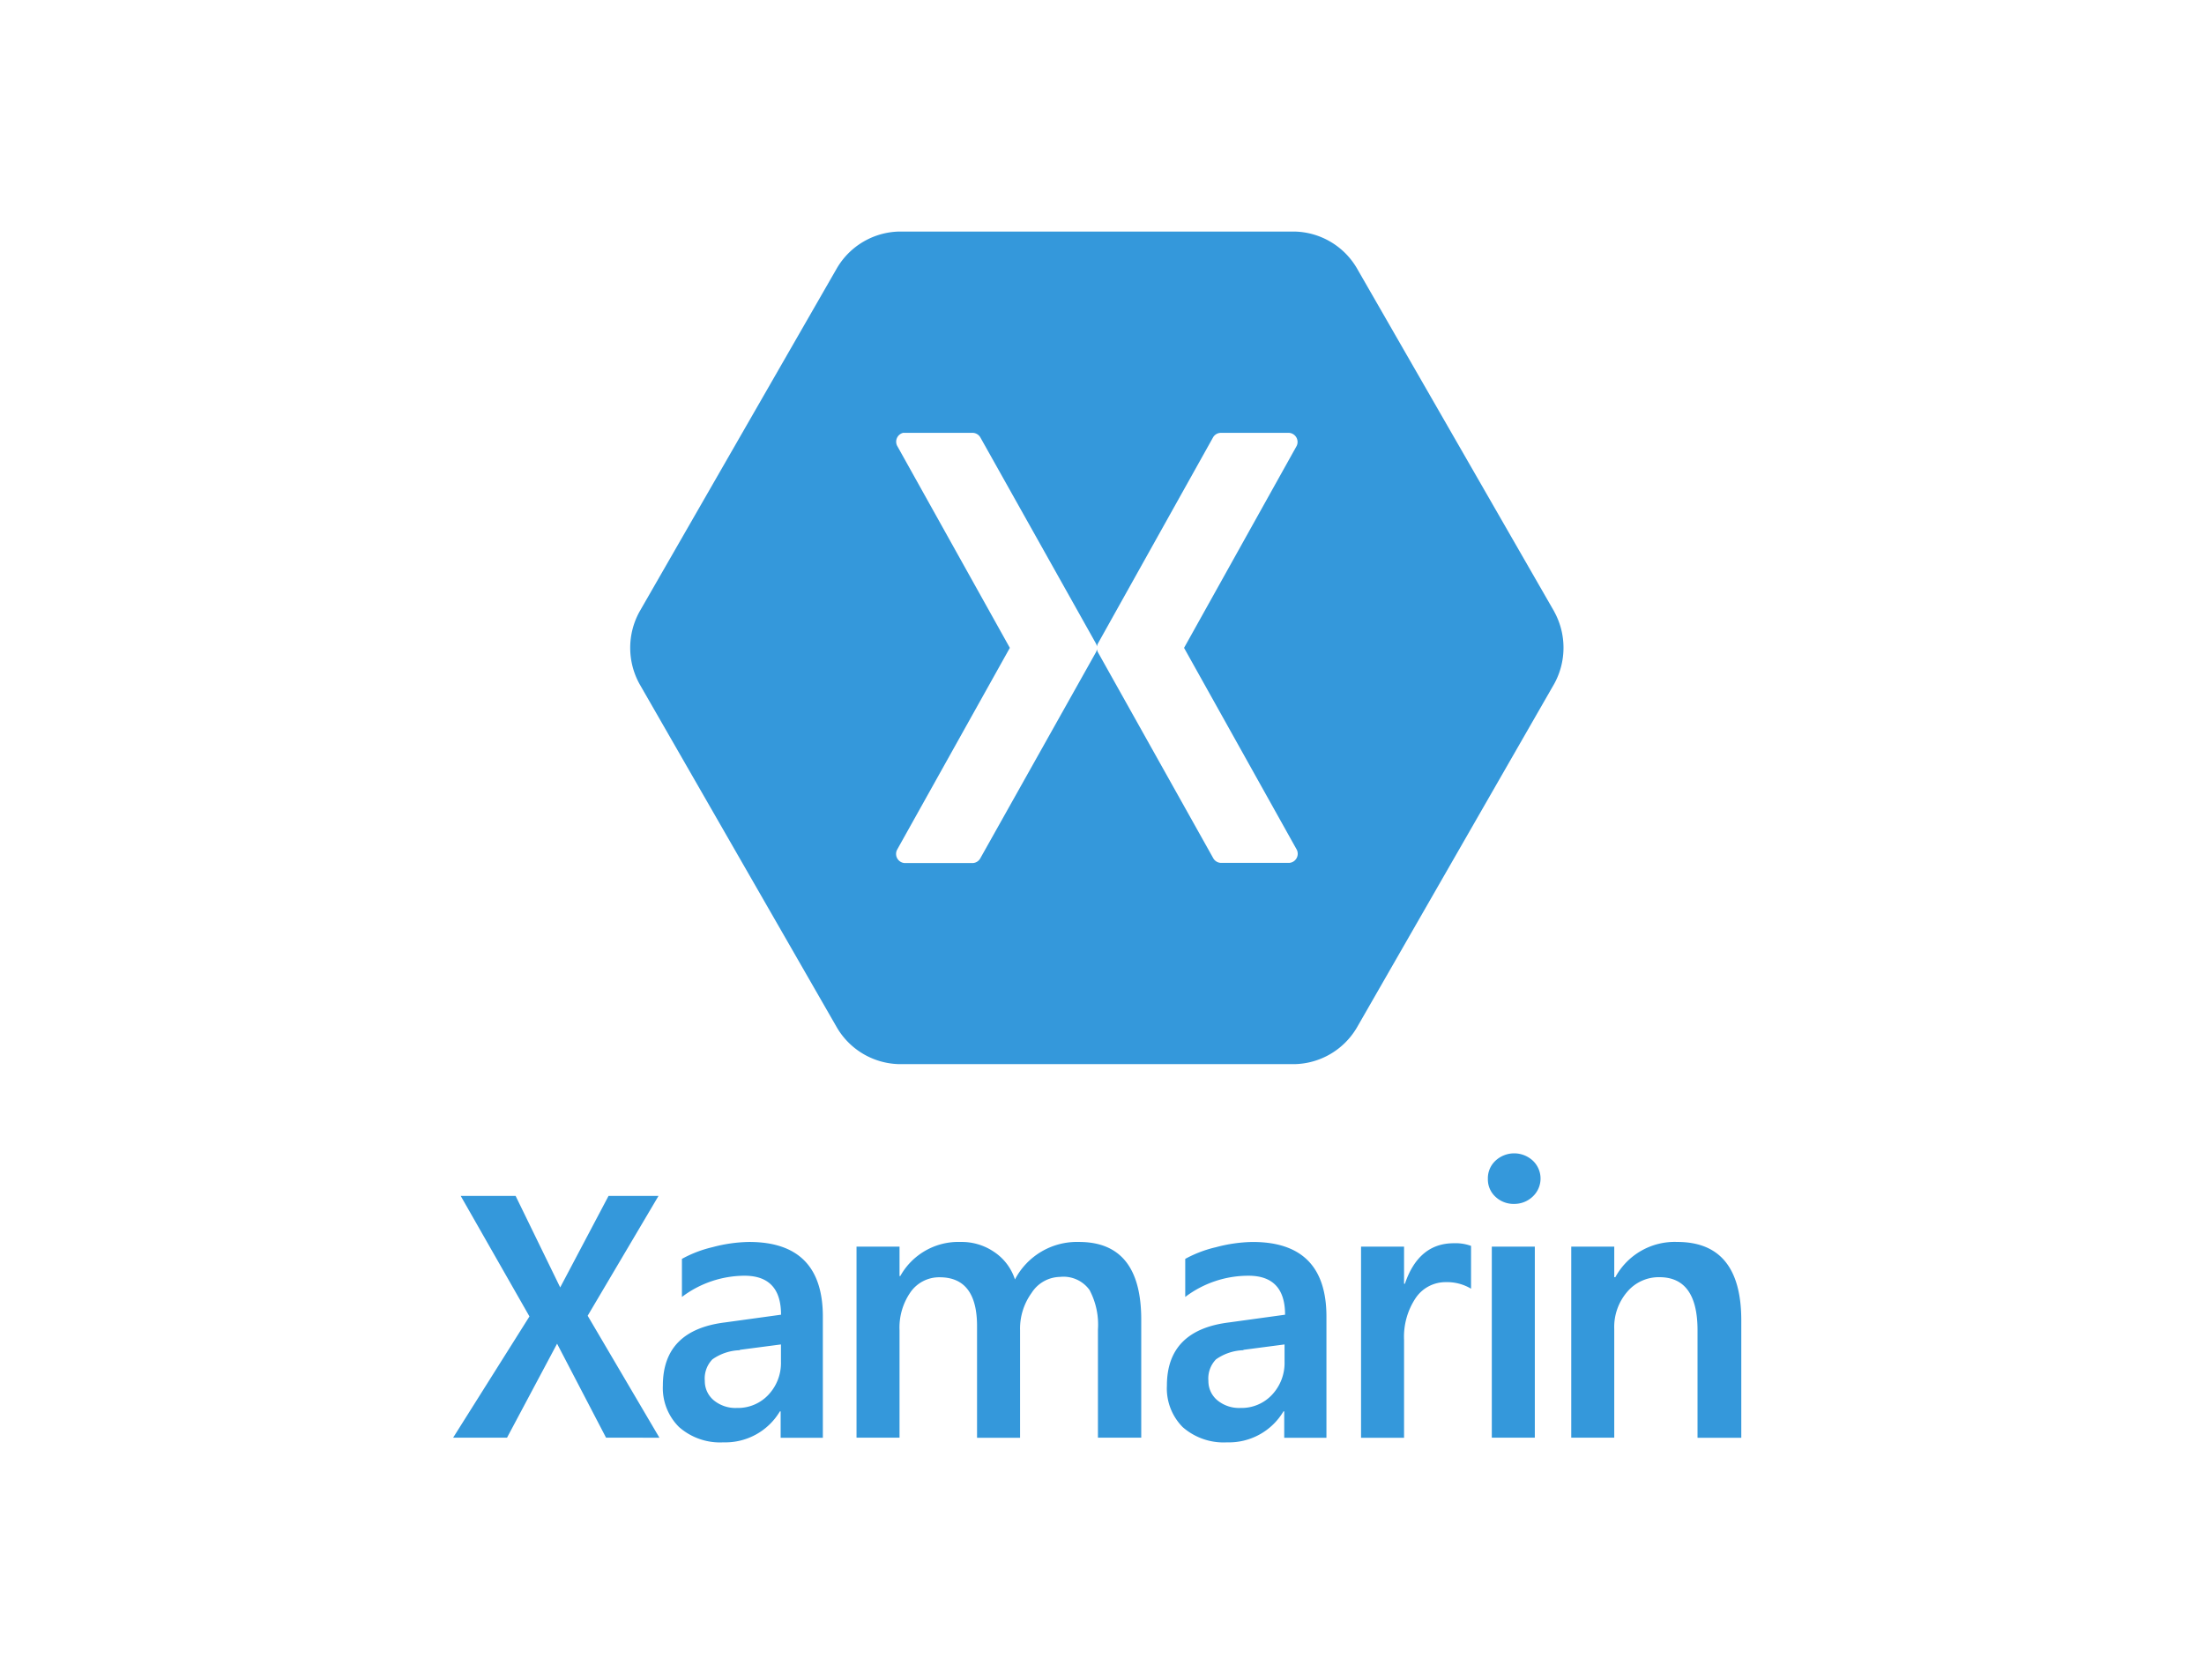
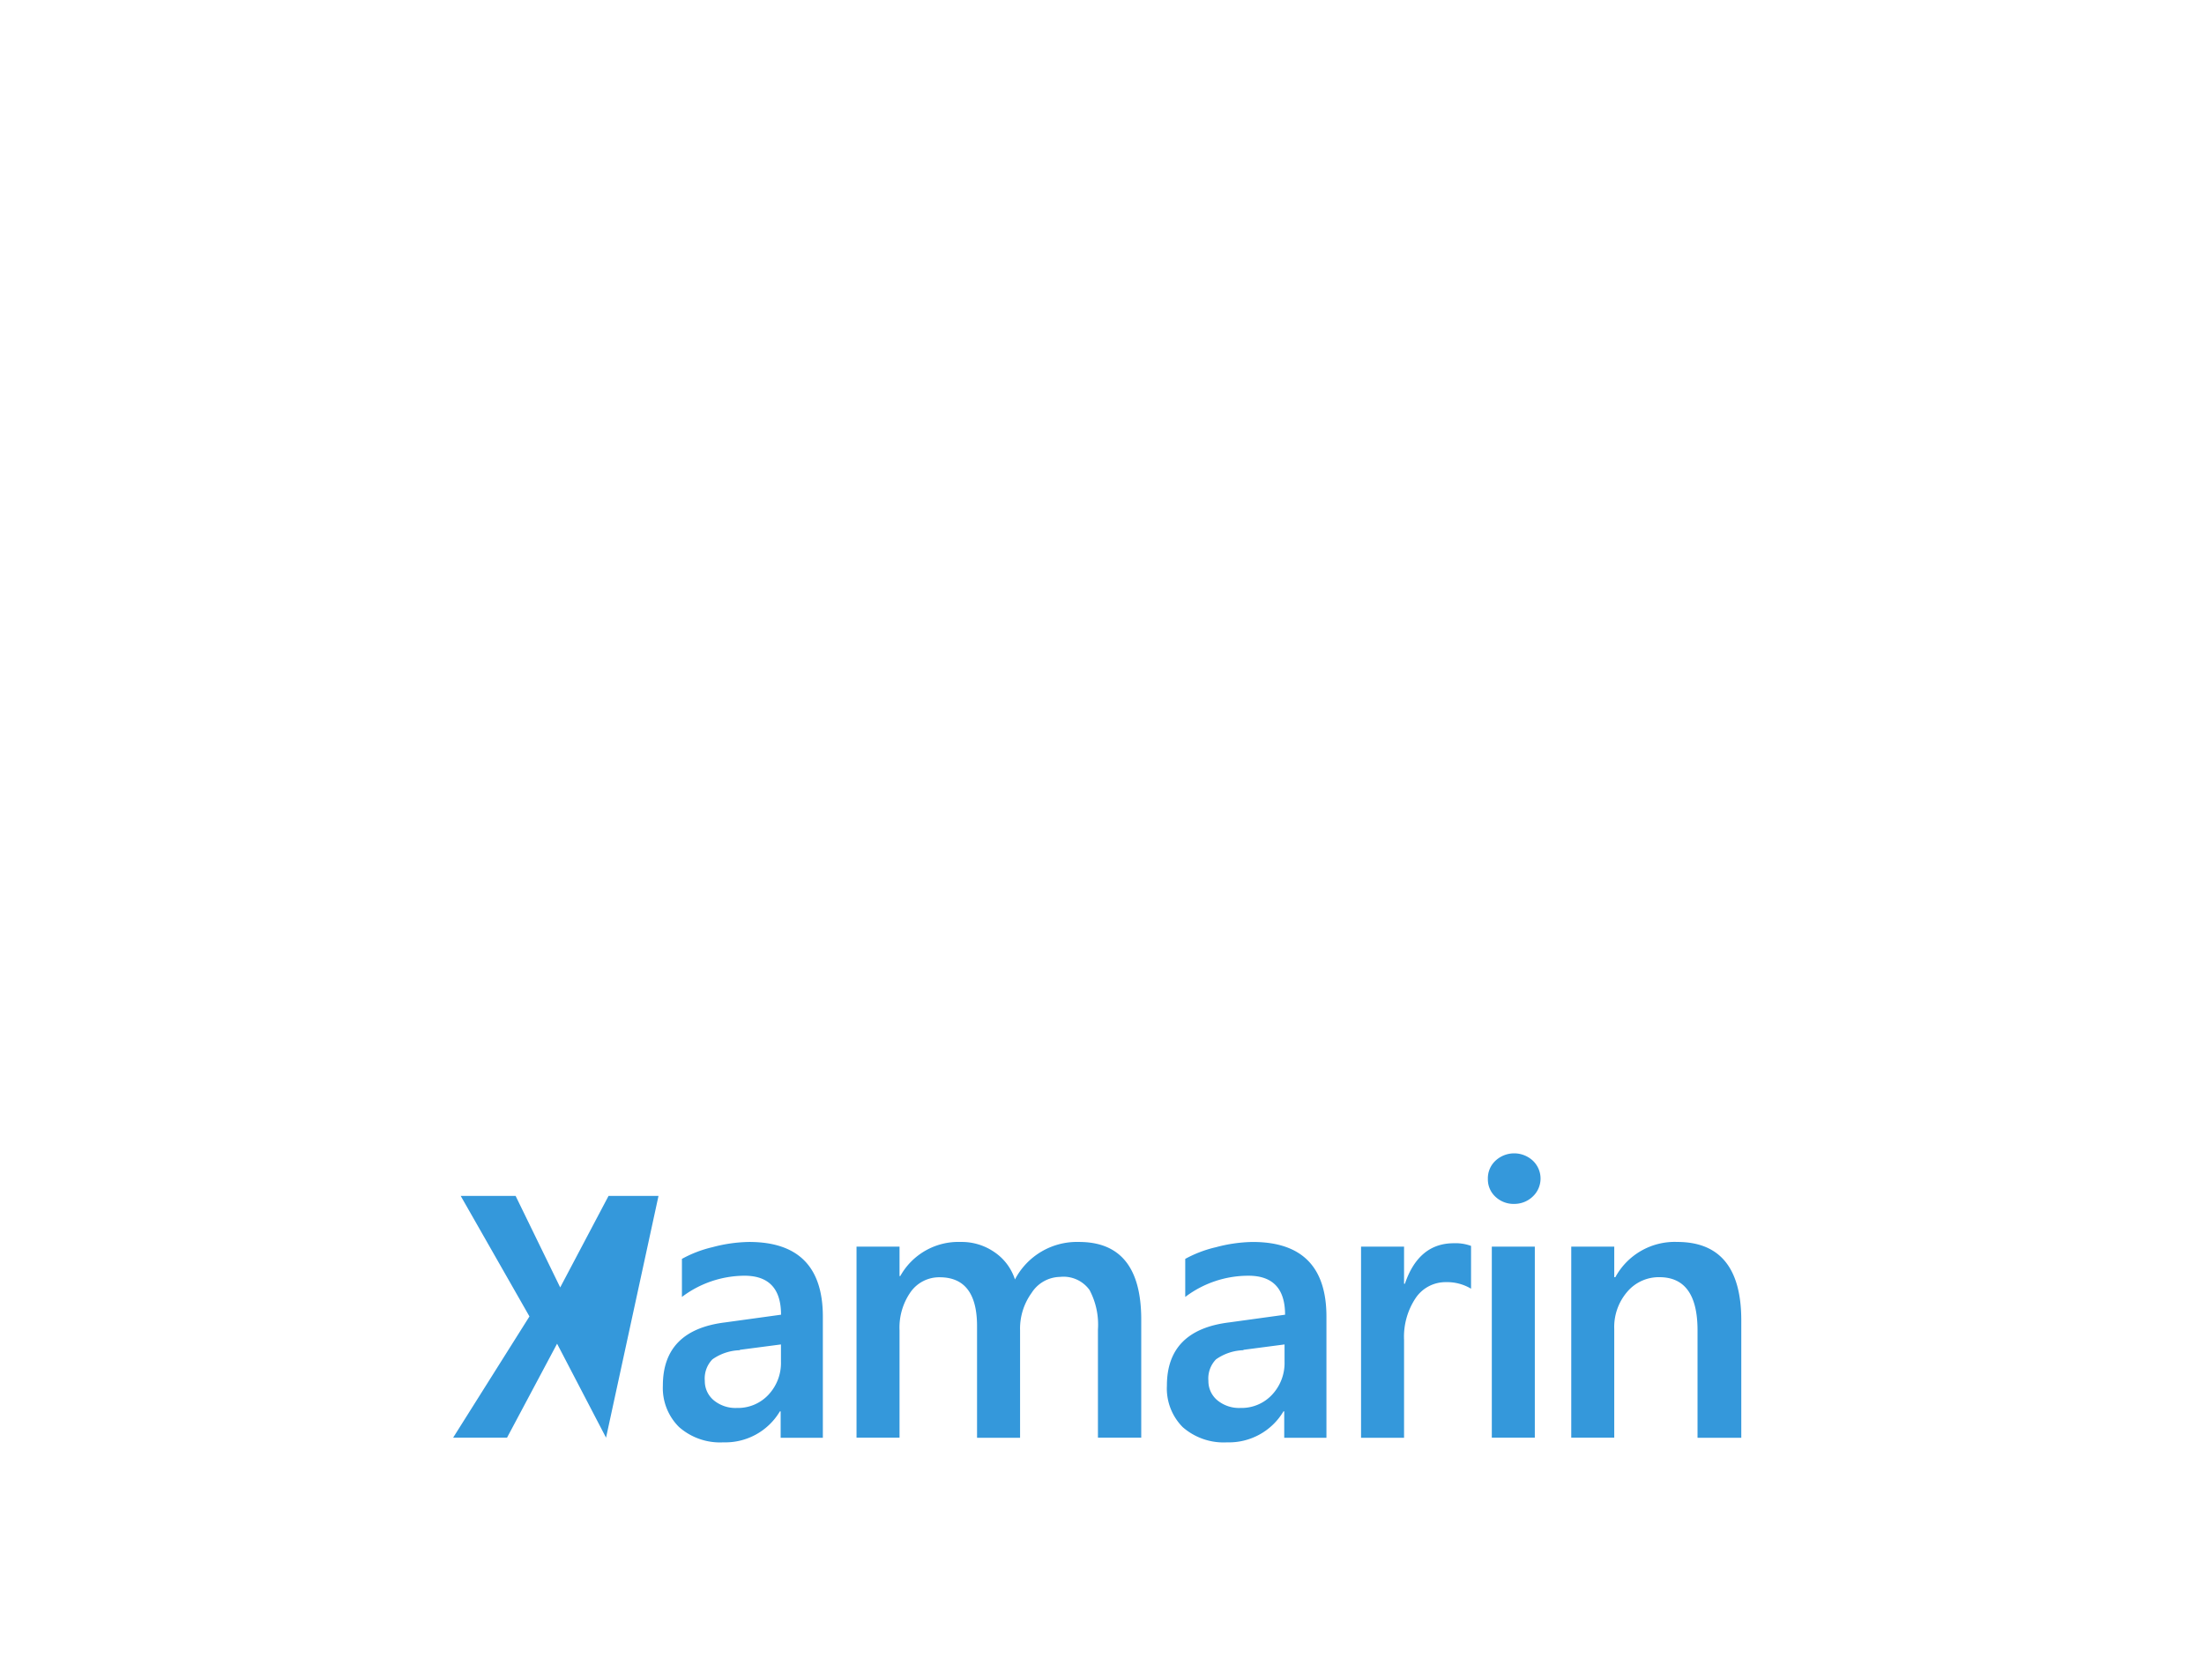
<svg xmlns="http://www.w3.org/2000/svg" width="218.878" height="166.858" viewBox="0 0 218.878 166.858">
  <g id="Group_61792" data-name="Group 61792" transform="translate(-618 -8206)">
    <rect id="Rectangle_30116" data-name="Rectangle 30116" width="218.878" height="166.858" transform="translate(618 8206)" fill="none" />
    <g id="Layer_2" data-name="Layer 2" transform="translate(663 8229)">
      <g id="Layer_1" data-name="Layer 1">
        <g id="Page-1" transform="translate(0 91.56)">
          <g id="xamarin-logo">
-             <path id="Logo" d="M15.186,128.987l-4.862-9.334-4.971,9.334H0l7.58-12.042L.754,104.976H6.207l4.426,9.088,4.8-9.088h4.962l-7.034,11.9,7.125,12.115Zm17.34,0v-2.617h-.073a6.3,6.3,0,0,1-5.607,3.081,6.162,6.162,0,0,1-4.408-1.518,5.453,5.453,0,0,1-1.609-4.117q0-5.526,6.2-6.28l5.535-.763q0-3.872-3.635-3.872a10.379,10.379,0,0,0-6.207,2.108v-3.781a11.88,11.88,0,0,1,3.035-1.163,14.833,14.833,0,0,1,3.635-.518q7.325,0,7.325,7.416V129h-4.19ZM28.474,120.3a4.962,4.962,0,0,0-2.726.909,2.726,2.726,0,0,0-.754,2.136,2.472,2.472,0,0,0,.909,1.945,3.39,3.39,0,0,0,2.272.745,4.135,4.135,0,0,0,3.145-1.318,4.6,4.6,0,0,0,1.236-3.281v-1.709l-4.09.536Zm35.562,8.688V118.244a7.325,7.325,0,0,0-.836-3.926,3.181,3.181,0,0,0-2.926-1.3,3.417,3.417,0,0,0-2.826,1.59,6.053,6.053,0,0,0-1.145,3.726V129H52.03V117.908q0-4.853-3.717-4.853a3.472,3.472,0,0,0-2.872,1.454,6.153,6.153,0,0,0-1.109,3.817v10.661H40.061V110.011h4.271v2.926h.073a6.6,6.6,0,0,1,6-3.39,5.707,5.707,0,0,1,3.335,1,5.2,5.2,0,0,1,2.054,2.726,6.943,6.943,0,0,1,6.362-3.726q6.18,0,6.18,7.707v11.733Zm18.5,0v-2.617h-.073a6.3,6.3,0,0,1-5.607,3.081,6.162,6.162,0,0,1-4.408-1.518,5.453,5.453,0,0,1-1.563-4.117q0-5.526,6.2-6.28l5.535-.763q0-3.872-3.635-3.872a10.379,10.379,0,0,0-6.28,2.108v-3.781a11.878,11.878,0,0,1,3.063-1.163,14.832,14.832,0,0,1,3.635-.518q7.325,0,7.325,7.416V129H82.54ZM78.486,120.3a4.962,4.962,0,0,0-2.726.909,2.727,2.727,0,0,0-.754,2.136,2.472,2.472,0,0,0,.909,1.945,3.39,3.39,0,0,0,2.272.745,4.135,4.135,0,0,0,3.145-1.318,4.6,4.6,0,0,0,1.236-3.281v-1.709l-4.09.536Zm22.593-6.116a4.635,4.635,0,0,0-2.481-.645,3.581,3.581,0,0,0-3.017,1.59,6.943,6.943,0,0,0-1.145,4.153V129H90.165V110.011h4.271v3.69h.082q1.372-4.026,4.853-4.026a4.453,4.453,0,0,1,1.718.264v4.244Zm4.253-8.416a2.617,2.617,0,0,1-1.818-.709,2.336,2.336,0,0,1-.754-1.763,2.381,2.381,0,0,1,.754-1.818,2.726,2.726,0,0,1,3.717,0,2.445,2.445,0,0,1,0,3.544,2.645,2.645,0,0,1-1.89.745Zm-2.181,23.22V110.011h4.271v18.976Zm20.43,0V118.326q0-5.28-3.79-5.28a4.108,4.108,0,0,0-3.2,1.463,5.362,5.362,0,0,0-1.281,3.69v10.788H111.04V110.011h4.271v3.035h.109a6.707,6.707,0,0,1,6.144-3.5q6.362,0,6.362,7.789V129H123.6Z" transform="translate(0 -100.745)" fill="#3498db" />
+             <path id="Logo" d="M15.186,128.987l-4.862-9.334-4.971,9.334H0l7.58-12.042L.754,104.976H6.207l4.426,9.088,4.8-9.088h4.962Zm17.34,0v-2.617h-.073a6.3,6.3,0,0,1-5.607,3.081,6.162,6.162,0,0,1-4.408-1.518,5.453,5.453,0,0,1-1.609-4.117q0-5.526,6.2-6.28l5.535-.763q0-3.872-3.635-3.872a10.379,10.379,0,0,0-6.207,2.108v-3.781a11.88,11.88,0,0,1,3.035-1.163,14.833,14.833,0,0,1,3.635-.518q7.325,0,7.325,7.416V129h-4.19ZM28.474,120.3a4.962,4.962,0,0,0-2.726.909,2.726,2.726,0,0,0-.754,2.136,2.472,2.472,0,0,0,.909,1.945,3.39,3.39,0,0,0,2.272.745,4.135,4.135,0,0,0,3.145-1.318,4.6,4.6,0,0,0,1.236-3.281v-1.709l-4.09.536Zm35.562,8.688V118.244a7.325,7.325,0,0,0-.836-3.926,3.181,3.181,0,0,0-2.926-1.3,3.417,3.417,0,0,0-2.826,1.59,6.053,6.053,0,0,0-1.145,3.726V129H52.03V117.908q0-4.853-3.717-4.853a3.472,3.472,0,0,0-2.872,1.454,6.153,6.153,0,0,0-1.109,3.817v10.661H40.061V110.011h4.271v2.926h.073a6.6,6.6,0,0,1,6-3.39,5.707,5.707,0,0,1,3.335,1,5.2,5.2,0,0,1,2.054,2.726,6.943,6.943,0,0,1,6.362-3.726q6.18,0,6.18,7.707v11.733Zm18.5,0v-2.617h-.073a6.3,6.3,0,0,1-5.607,3.081,6.162,6.162,0,0,1-4.408-1.518,5.453,5.453,0,0,1-1.563-4.117q0-5.526,6.2-6.28l5.535-.763q0-3.872-3.635-3.872a10.379,10.379,0,0,0-6.28,2.108v-3.781a11.878,11.878,0,0,1,3.063-1.163,14.832,14.832,0,0,1,3.635-.518q7.325,0,7.325,7.416V129H82.54ZM78.486,120.3a4.962,4.962,0,0,0-2.726.909,2.727,2.727,0,0,0-.754,2.136,2.472,2.472,0,0,0,.909,1.945,3.39,3.39,0,0,0,2.272.745,4.135,4.135,0,0,0,3.145-1.318,4.6,4.6,0,0,0,1.236-3.281v-1.709l-4.09.536Zm22.593-6.116a4.635,4.635,0,0,0-2.481-.645,3.581,3.581,0,0,0-3.017,1.59,6.943,6.943,0,0,0-1.145,4.153V129H90.165V110.011h4.271v3.69h.082q1.372-4.026,4.853-4.026a4.453,4.453,0,0,1,1.718.264v4.244Zm4.253-8.416a2.617,2.617,0,0,1-1.818-.709,2.336,2.336,0,0,1-.754-1.763,2.381,2.381,0,0,1,.754-1.818,2.726,2.726,0,0,1,3.717,0,2.445,2.445,0,0,1,0,3.544,2.645,2.645,0,0,1-1.89.745Zm-2.181,23.22V110.011h4.271v18.976Zm20.43,0V118.326q0-5.28-3.79-5.28a4.108,4.108,0,0,0-3.2,1.463,5.362,5.362,0,0,0-1.281,3.69v10.788H111.04V110.011h4.271v3.035h.109a6.707,6.707,0,0,1,6.144-3.5q6.362,0,6.362,7.789V129H123.6Z" transform="translate(0 -100.745)" fill="#3498db" />
          </g>
        </g>
-         <path id="Path_78747" data-name="Path 78747" d="M111.114,37.744,91.51,3.635A7.352,7.352,0,0,0,85.294,0H46.1A7.352,7.352,0,0,0,39.88,3.635l-19.6,34.108a7.443,7.443,0,0,0,0,7.207l19.6,34.117A7.352,7.352,0,0,0,46.1,82.7H85.3a7.352,7.352,0,0,0,6.216-3.635l19.6-34.145a7.443,7.443,0,0,0-.009-7.18ZM84.776,62.709H78.014a.909.909,0,0,1-.763-.464L65.809,41.806a.909.909,0,0,1-.109-.327.909.909,0,0,1-.109.327L54.112,62.264a.909.909,0,0,1-.736.463H46.614a.909.909,0,0,1-.763-1.318l11.2-20.058-11.2-20.085a.909.909,0,0,1,.6-1.272h6.925a.909.909,0,0,1,.736.436L65.591,40.9a.909.909,0,0,1,.109.327.909.909,0,0,1,.109-.327L77.251,20.412a.909.909,0,0,1,.763-.418h6.762a.909.909,0,0,1,.763,1.291L74.352,41.352l11.2,20.058a.909.909,0,0,1-.773,1.3Z" transform="translate(-1.764)" fill="#3498db" />
      </g>
    </g>
  </g>
</svg>